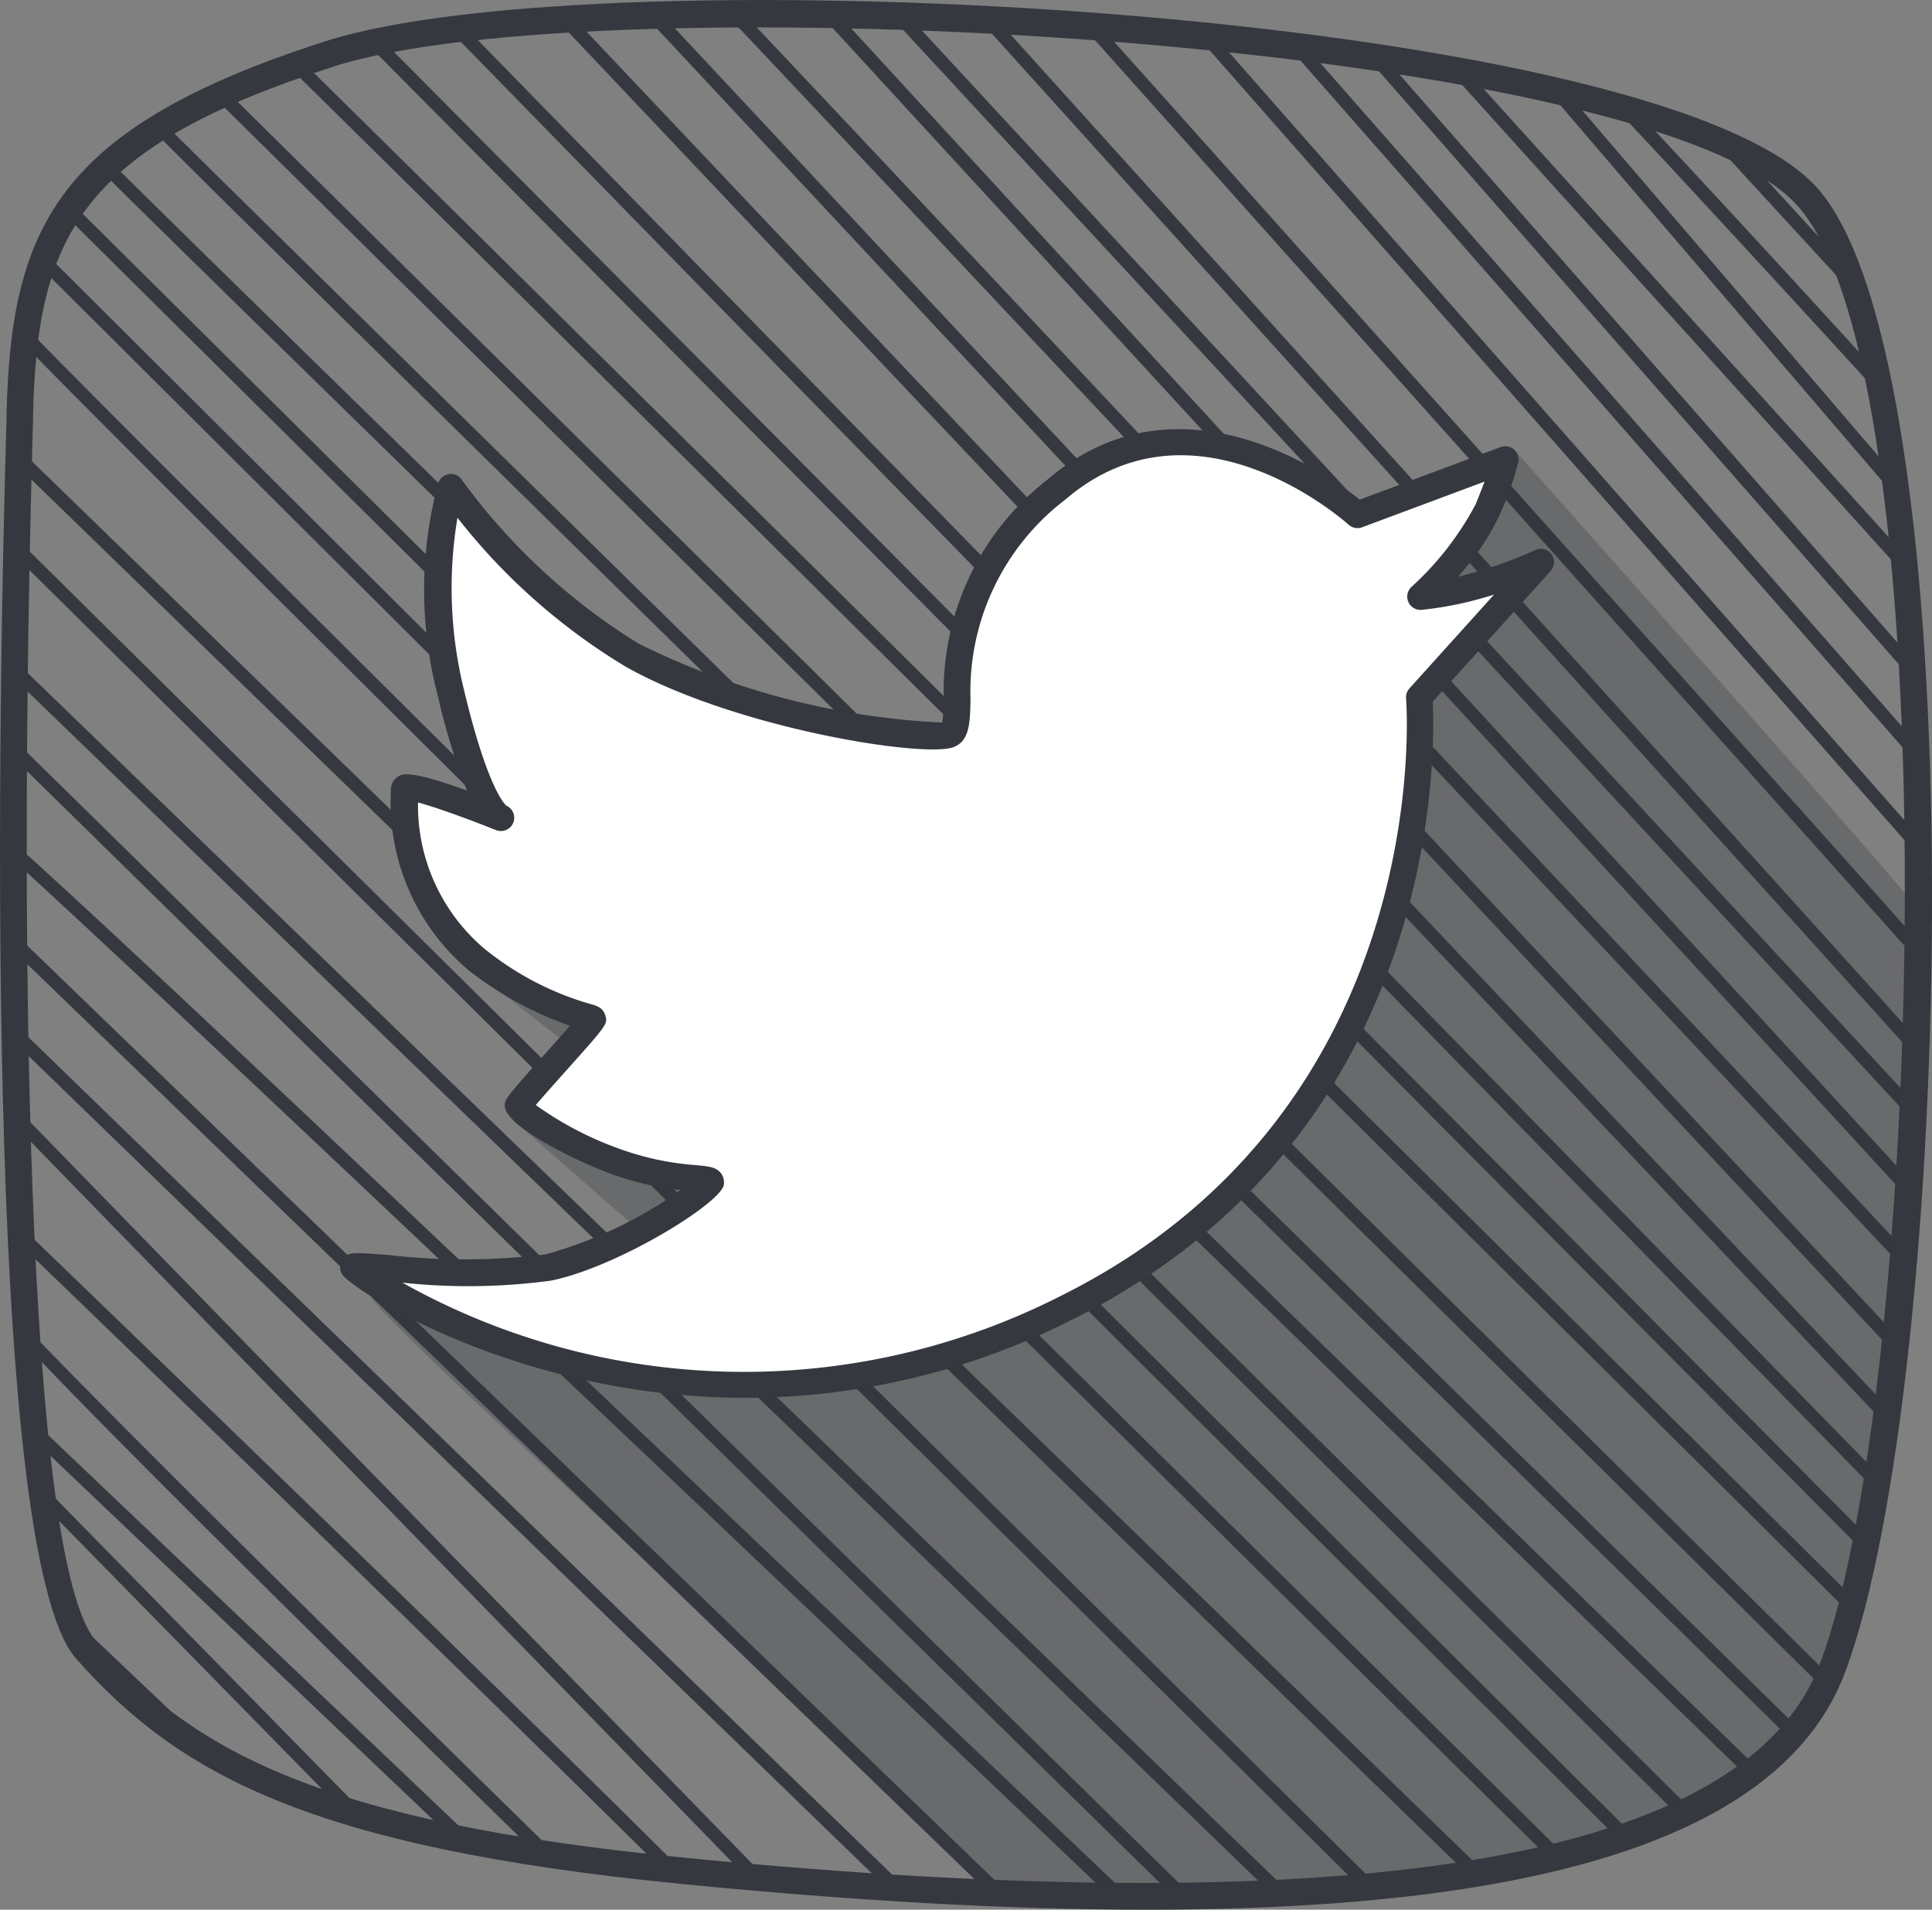
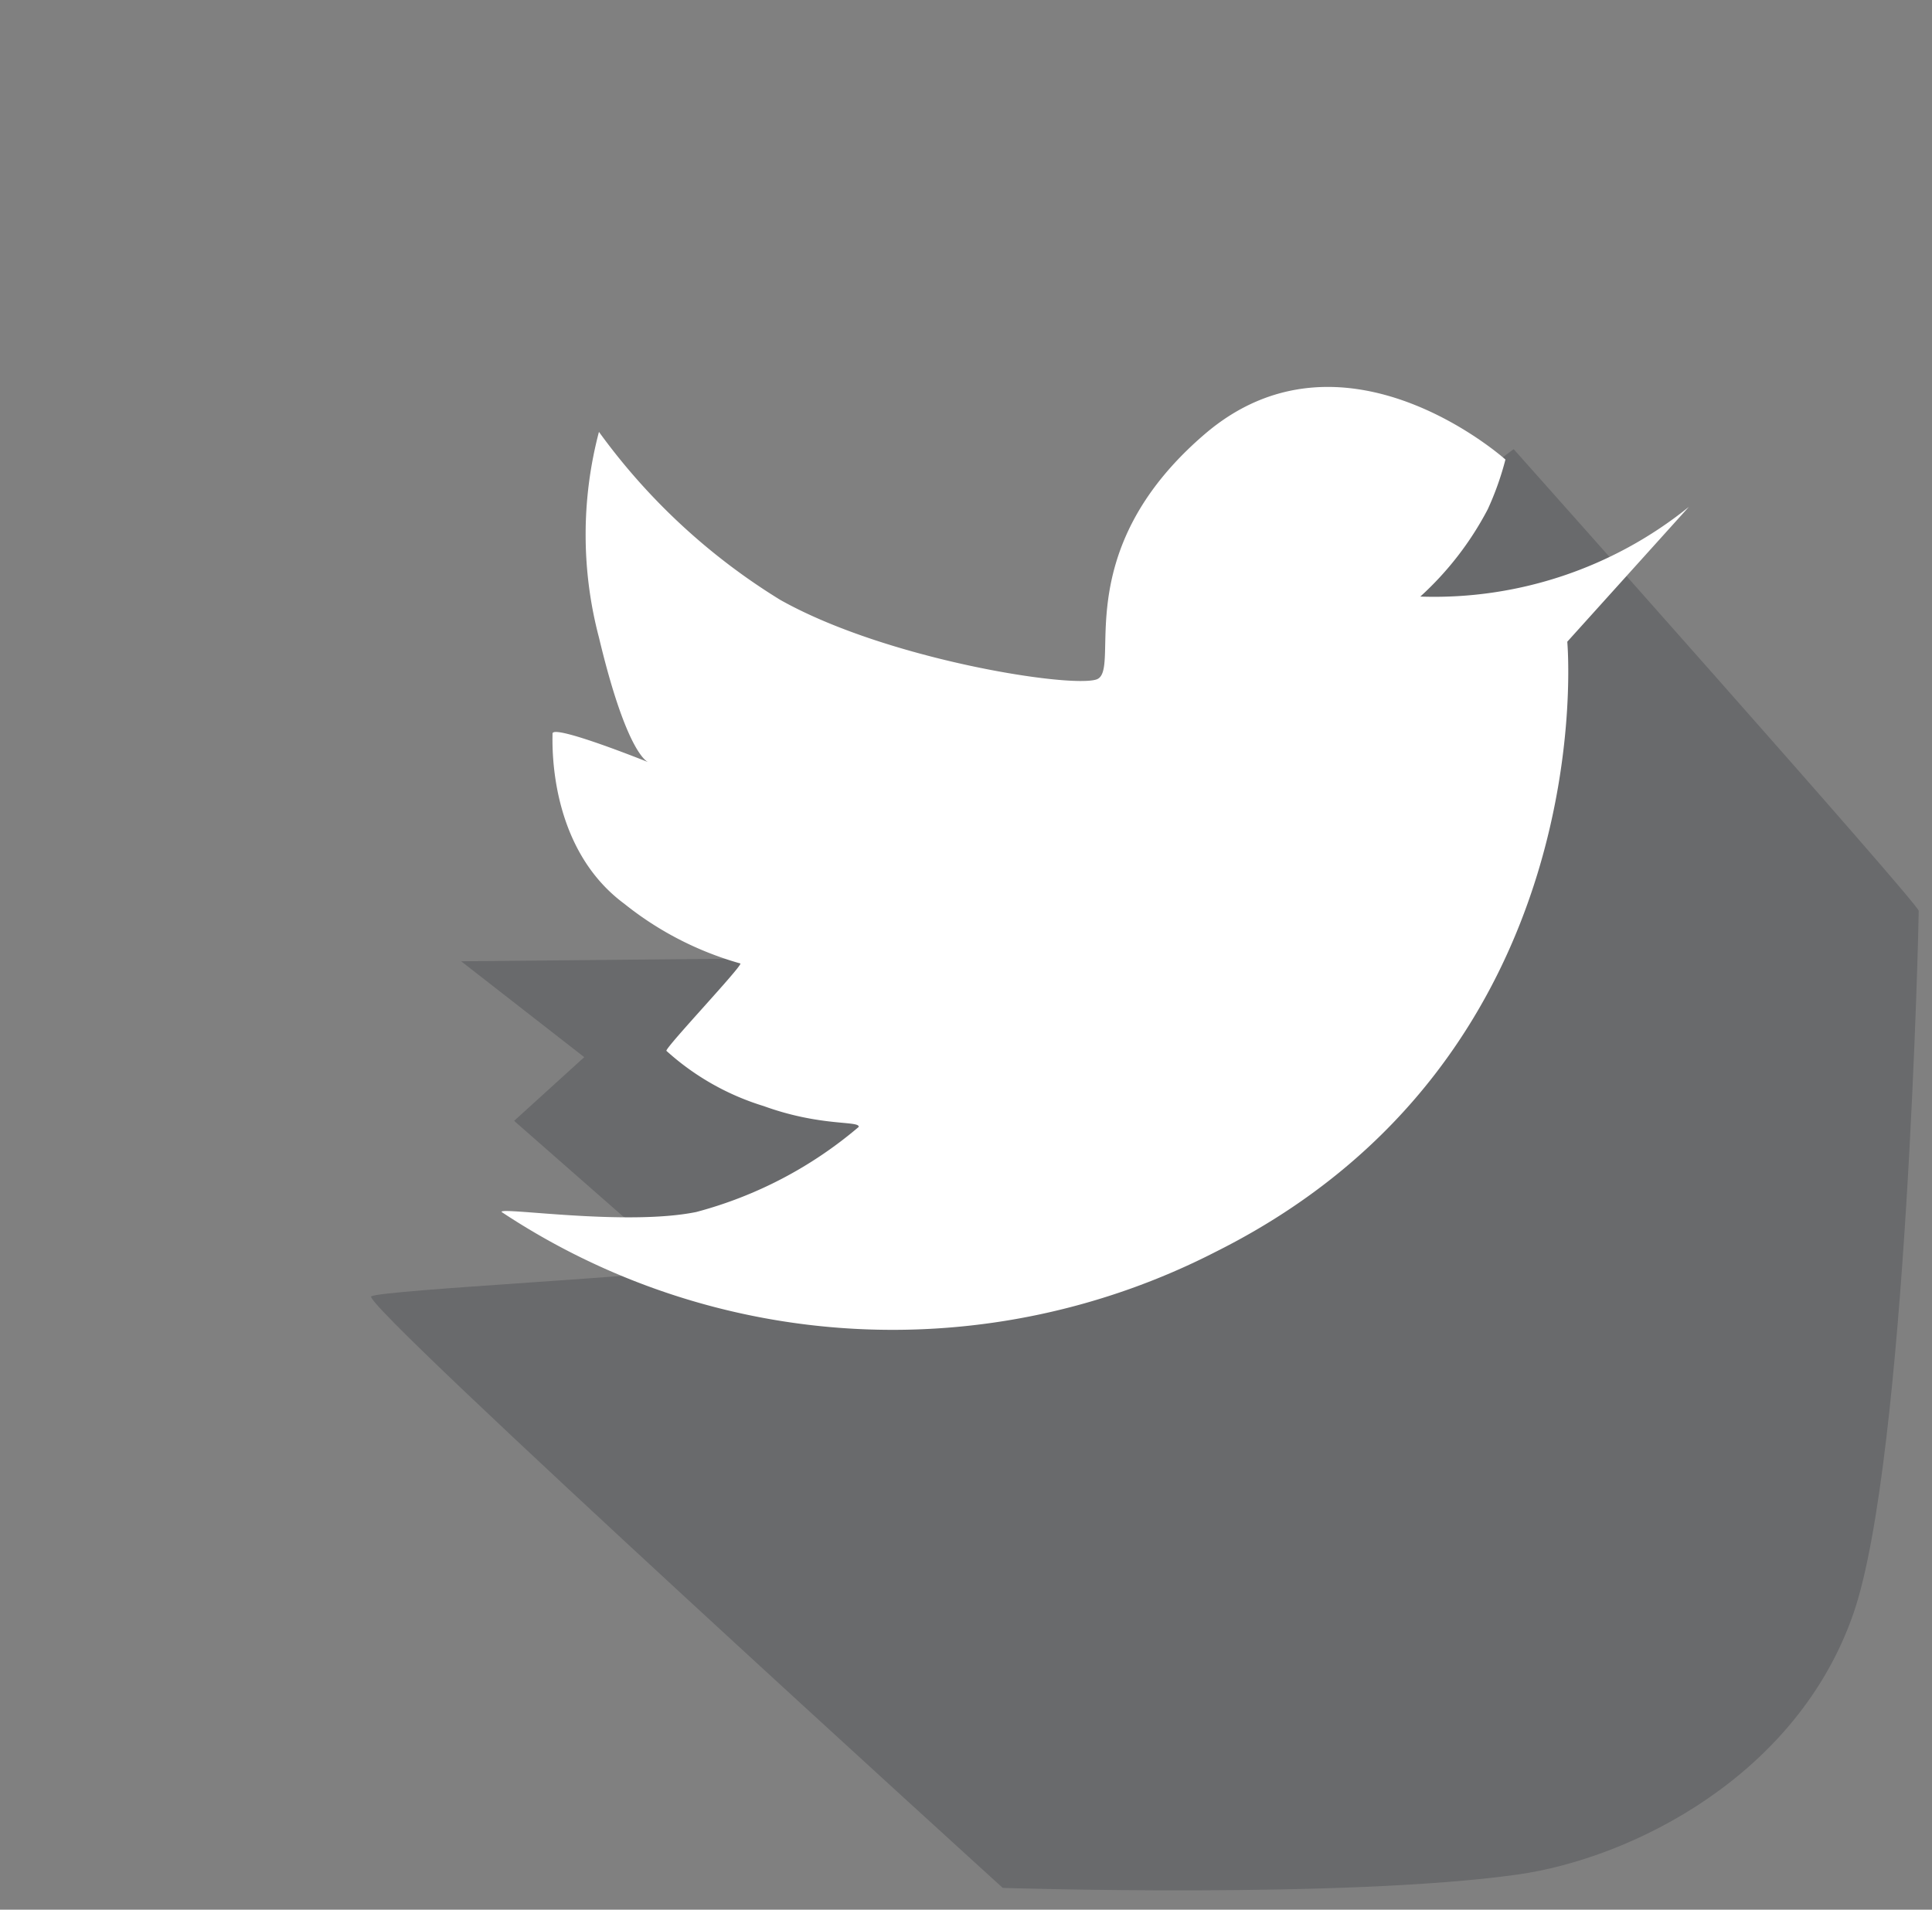
<svg xmlns="http://www.w3.org/2000/svg" width="55.51" height="54.88" viewBox="0 0 55.51 54.88">
  <rect x="0" y="0" width="55.51" height="54.88" fill="#808080" stroke="none" />
  <g id="Grupo_72" data-name="Grupo 72" transform="translate(-45.576 -440.077)">
-     <path id="Caminho_138" data-name="Caminho 138" d="M46.438,455.97l39.115,38.723c-.164.016-.327.034-.492.049L46.427,456.5Q46.433,456.226,46.438,455.97ZM46.375,460,82.5,494.917l.519-.029L46.381,459.472C46.379,459.644,46.377,459.82,46.375,460Zm.109-6.094,41.654,40.456c.157-.025.313-.051.468-.078L46.5,453.384C46.493,453.539,46.489,453.712,46.484,453.9Zm-.129,8.373L79.689,495c.178,0,.357-.005.536-.008L46.359,461.744C46.358,461.92,46.357,462.1,46.356,462.275Zm.36-12.365c-.023.157-.045.316-.063.478,4.434,4.574,35.867,35.644,43.824,43.507.146-.035.289-.072.432-.109C75.651,478.711,49.661,452.989,46.716,449.909Zm1.12-3.236,46.338,45.975c.123-.057.25-.111.369-.171l-46.49-46.126C47.977,446.458,47.905,446.565,47.836,446.673Zm-.712,1.495L92.45,493.331c.135-.045.269-.091.4-.138L47.27,447.775Q47.193,447.968,47.124,448.168Zm3.243-3.923c2.108,2.13,10.848,10.718,47,46.182.086-.1.161-.2.241-.3-8.27-8.115-41.809-41.023-46.92-46.08C50.576,444.114,50.47,444.18,50.367,444.245Zm-1.49,1.159c.326.334.843.842,1.656,1.641,1.353,1.33,3.29,3.227,5.616,5.5,4.652,4.547,10.862,10.6,17.073,16.655,9.476,9.234,18.95,18.456,22.915,22.315.105-.077.2-.159.3-.238-8.52-8.291-42.936-41.793-47.285-46.129C49.058,445.233,48.966,445.318,48.877,445.4Zm-1.666,38.335,8.577,8.748c.243.076.5.15.753.223l-9.416-9.6Q47.166,483.431,47.211,483.739Zm1.135,4.053,2.244,2.132a14.048,14.048,0,0,0,1.731,1.119l-4.443-4.221A3.692,3.692,0,0,0,48.346,487.793Zm-2-23.086v.5c4.59,4.175,20.9,19.67,31.515,29.788.185,0,.371.005.557.006-3.127-2.98-9.267-8.828-15.373-14.62C52.279,470.166,48.053,466.219,46.349,464.706Zm.637,17.211,11.957,11.375q.341.071.7.138L46.927,481.336Q46.956,481.631,46.986,481.917Zm-.546-9.585q.008.281.016.562c3.942,4.05,15.259,15.676,20.952,21.527l.581.051-.965-.991Zm.273,6.3q.018.284.038.563c2.148,2.274,7.029,7.134,14.587,14.523.213.033.428.066.648.1C55.926,487.891,49.082,481.133,46.713,478.636Zm-.314-8.172,25.035,24.271.586.038L46.39,469.925Q46.394,470.195,46.4,470.464Zm.183,5.83c4.917,4.741,13.553,13.1,18.383,17.892l.6.061c-4.811-4.8-13.768-13.462-19-18.507Q46.57,476.019,46.582,476.295Zm-.219-8.466L74.379,494.9l.573.023L46.359,467.295Zm53.517-16.67c-2.313-2.532-4.818-5.258-6.859-7.434-.233-.069-.47-.137-.714-.2,2.187,2.332,5.063,5.457,7.72,8.365C99.98,451.64,99.932,451.4,99.881,451.159Zm1.2,13.36L80.917,441.593l-.556-.056L101.085,465.1Q101.082,464.811,101.078,464.519Zm-2.052-16.341-3.1-3.377c-.27-.13-.56-.256-.866-.378l4.286,4.663Q99.192,448.6,99.026,448.178Zm-24.91-7.1L101,470.867c.007-.182.014-.364.019-.547L74.655,441.108Zm2.958.18,24,26.853q0-.281.008-.563L77.621,441.3ZM100.9,459.443,85.794,442.205l-.583-.087,15.723,17.943C100.922,459.854,100.911,459.647,100.9,459.443Zm.115,2.395C90.842,450.22,85.919,444.606,83.53,441.891l-.567-.07c4.079,4.641,13.592,15.5,18.07,20.617Q101.024,462.137,101.014,461.837Zm-.354-5.425L88.183,442.6q-.3-.056-.613-.109l13.15,14.554Q100.691,456.727,100.66,456.412Zm-.266-2.265-9.377-10.953q-.308-.073-.625-.143l10.092,11.788Q100.441,454.488,100.394,454.147ZM64.505,440.961l35.882,38.411c.019-.166.037-.332.055-.5L65.014,440.947Zm-5.631.4,40.971,41.959c.026-.154.051-.31.076-.468L59.352,441.3Zm12.691-.381L100.918,472.7c.009-.177.018-.356.026-.534L72.1,440.994Zm-15.057.773,43.008,43.336c.03-.147.06-.3.09-.451L56.954,441.657C56.8,441.687,56.652,441.717,56.508,441.749Zm-2.234.677c4.749,4.652,36.971,36.619,44.829,44.415q.056-.208.11-.427c-8.137-8.073-39.343-39.033-44.54-44.129C54.538,442.333,54.406,442.38,54.274,442.427Zm7.7-1.35,38.155,40.334c.022-.161.044-.323.065-.486L62.475,441.047Zm7.571-.148,31.236,33.987c.012-.175.024-.349.036-.525L70.076,440.938Zm-2.708-.012c3.77,3.972,26.707,28.433,33.789,35.988q.022-.255.043-.512c-7.237-7.719-28.887-30.808-33.31-35.478ZM52.124,443.3C56.611,447.73,90.37,481.119,98.341,489c.061-.121.115-.245.168-.37-8.085-8-41.123-40.672-46.013-45.5C52.369,443.185,52.246,443.241,52.124,443.3Z" transform="translate(-0.38 -0.412)" fill="#35383f" />
    <path id="Caminho_139" data-name="Caminho 139" d="M88.359,480.008c.307-.165,6.789-11.344,6.789-11.344l4.236-3.189s11.634,13.06,11.638,13.269-.345,15.743-1.871,20.177c-1.609,4.674-6.362,7.052-9.654,7.516-4.967.7-14.792.384-14.792.384s-18.5-16.812-18.145-17,8.534-.588,9.593-.835-1.517-.724-1.517-.724l-3.97-3.484,2.015-1.83-3.537-2.755Z" transform="translate(-10.318 -12.491)" fill="#35383f" opacity="0.3" />
-     <path id="Caminho_140" data-name="Caminho 140" d="M96.214,469.519a9.077,9.077,0,0,0,1.938-2.509,8.5,8.5,0,0,0,.508-1.429L94.4,467.169s-4.637-4.161-8.639-.731-2.35,6.8-3.113,7.051-6.035-.572-9.084-2.287a18.169,18.169,0,0,1-5.209-4.828,11.594,11.594,0,0,0,0,5.908c.826,3.462,1.429,3.589,1.429,3.589s-2.763-1.112-2.763-.826-.127,3.271,2.064,4.891a9.378,9.378,0,0,0,3.335,1.715c.032.1-2.128,2.382-2.128,2.509a7.37,7.37,0,0,0,2.795,1.588c1.652.6,2.763.413,2.731.6a11.908,11.908,0,0,1-4.669,2.445c-2.033.413-5.685-.159-5.59,0a20.331,20.331,0,0,0,20.518,1.143c11.18-5.59,10.1-17.532,10.1-17.532l3.494-3.875A11.653,11.653,0,0,1,96.214,469.519Z" transform="translate(-9.83 -12.298)" fill="#fff" />
+     <path id="Caminho_140" data-name="Caminho 140" d="M96.214,469.519a9.077,9.077,0,0,0,1.938-2.509,8.5,8.5,0,0,0,.508-1.429s-4.637-4.161-8.639-.731-2.35,6.8-3.113,7.051-6.035-.572-9.084-2.287a18.169,18.169,0,0,1-5.209-4.828,11.594,11.594,0,0,0,0,5.908c.826,3.462,1.429,3.589,1.429,3.589s-2.763-1.112-2.763-.826-.127,3.271,2.064,4.891a9.378,9.378,0,0,0,3.335,1.715c.032.1-2.128,2.382-2.128,2.509a7.37,7.37,0,0,0,2.795,1.588c1.652.6,2.763.413,2.731.6a11.908,11.908,0,0,1-4.669,2.445c-2.033.413-5.685-.159-5.59,0a20.331,20.331,0,0,0,20.518,1.143c11.18-5.59,10.1-17.532,10.1-17.532l3.494-3.875A11.653,11.653,0,0,1,96.214,469.519Z" transform="translate(-9.83 -12.298)" fill="#fff" />
    <g id="Grupo_70" data-name="Grupo 70" transform="translate(45.576 440.077)">
-       <path id="Caminho_141" data-name="Caminho 141" d="M78.525,494.957q-5.818,0-13.327-.736c-10.717-1.049-14.508-3.17-17.435-6.479-2.724-3.079-2.223-28.023-2-35.594l0-.112c.117-5.448,1.467-8.3,9.157-10.772,7.886-2.539,38.117-.936,42.829,4.17,4.633,5.018,3.986,34.307.84,42.7C96.875,492.7,90.276,494.957,78.525,494.957Zm-32-42.9,0,.117c-.425,14.75-.206,32.784,1.813,35.067,2.8,3.167,6.472,5.2,16.938,6.225,19.523,1.911,30.492.028,32.6-5.6,2.959-7.889,3.748-37.11-.686-41.913s-34.479-6.395-42.036-3.961c-7.294,2.348-8.518,4.89-8.629,10.063Z" transform="translate(-45.576 -440.077)" fill="#35383f" />
-     </g>
+       </g>
    <g id="Grupo_71" data-name="Grupo 71" transform="translate(55.353 452.411)">
-       <path id="Caminho_142" data-name="Caminho 142" d="M76.467,492.183c-6.59,0-11.349-3.137-11.6-3.551a.4.4,0,0,1,0-.407c.146-.237.26-.229,1.349-.145a19.108,19.108,0,0,0,4.49-.018,12.319,12.319,0,0,0,3.889-1.849,8.517,8.517,0,0,1-2.006-.469c-1.093-.4-3.046-1.391-3.046-1.946,0-.193,0-.208,1.161-1.507.229-.256.506-.566.713-.8a10.192,10.192,0,0,1-2.927-1.605,6.328,6.328,0,0,1-2.219-5.157.44.44,0,0,1,.185-.387c.133-.09.324-.22,2,.391a18.108,18.108,0,0,1-.836-2.72,11.89,11.89,0,0,1,.01-6.118.382.382,0,0,1,.674-.1,17.909,17.909,0,0,0,5.082,4.713,21.984,21.984,0,0,0,8.723,2.27,4.069,4.069,0,0,0,.046-.675,7.707,7.707,0,0,1,2.993-6.317c3.747-3.213,8.036-.151,8.96.585l4.05-1.511a.382.382,0,0,1,.511.4,8.337,8.337,0,0,1-.533,1.526,6.917,6.917,0,0,1-1.211,1.8,12.212,12.212,0,0,0,2.217-.762.381.381,0,0,1,.448.6l-3.386,3.756c.074,1.5.23,12.461-10.32,17.736A20.867,20.867,0,0,1,76.467,492.183ZM66.6,488.873a20.069,20.069,0,0,0,18.947.366c10.807-5.4,9.9-17.04,9.891-17.157a.379.379,0,0,1,.1-.289l2.429-2.694a10.155,10.155,0,0,1-2.079.439.381.381,0,0,1-.292-.661,8.741,8.741,0,0,0,1.841-2.371c.107-.264.191-.479.256-.653l-3.518,1.313a.383.383,0,0,1-.387-.074c-.18-.161-4.441-3.894-8.137-.725a6.936,6.936,0,0,0-2.727,5.756c-.015.673-.026,1.205-.513,1.368-.9.3-6.268-.56-9.391-2.317a17.8,17.8,0,0,1-4.837-4.282,12.22,12.22,0,0,0,.186,4.942c.656,2.749,1.144,3.266,1.218,3.331a.381.381,0,0,1-.238.72.446.446,0,0,1-.1-.033c-.793-.318-1.719-.65-2.2-.778a5.4,5.4,0,0,0,1.905,4.2,8.591,8.591,0,0,0,3.022,1.584c.185.05.376.1.448.317.086.258.086.258-1.141,1.63-.283.317-.642.719-.849.964a9.711,9.711,0,0,0,2.427,1.266,8.178,8.178,0,0,0,2.173.461c.376.035.583.054.722.235a.466.466,0,0,1,.082.327c-.09.539-3.063,2.37-4.969,2.757A17.794,17.794,0,0,1,66.6,488.873Zm2.992-13.7h0Zm-2.55-.487v0Z" transform="translate(-64.816 -464.347)" fill="#35383f" />
-     </g>
+       </g>
  </g>
</svg>